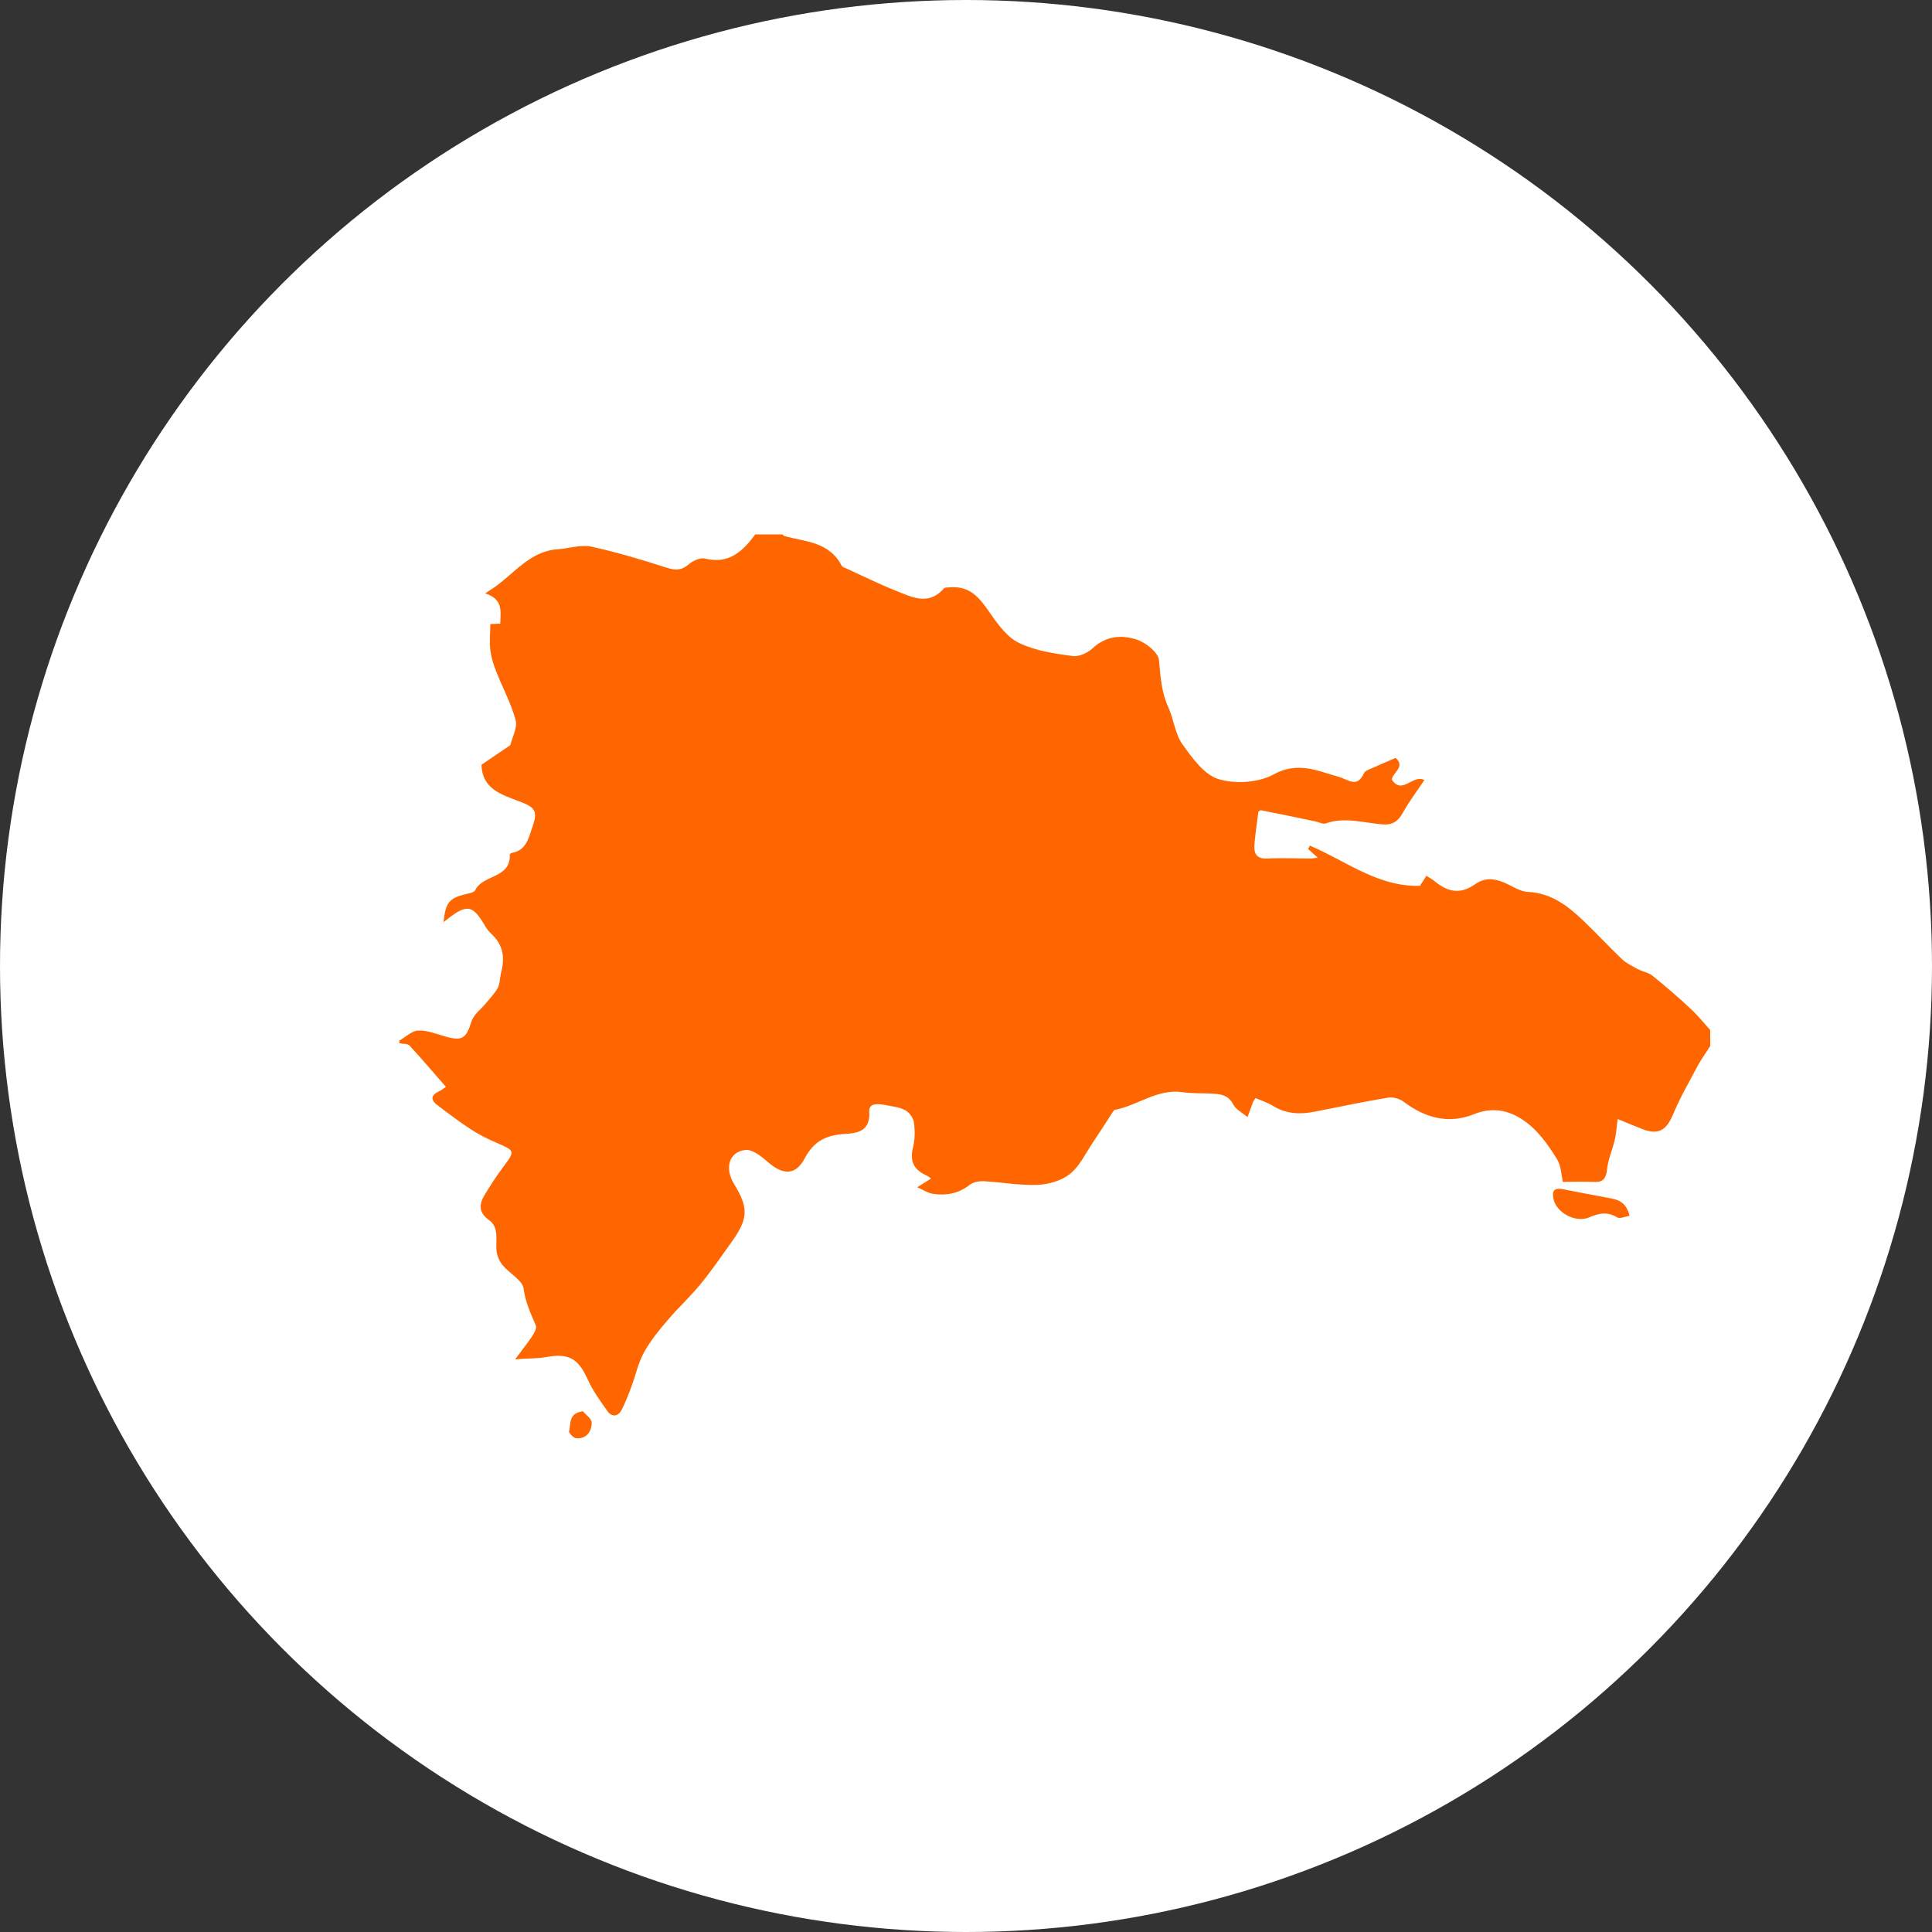
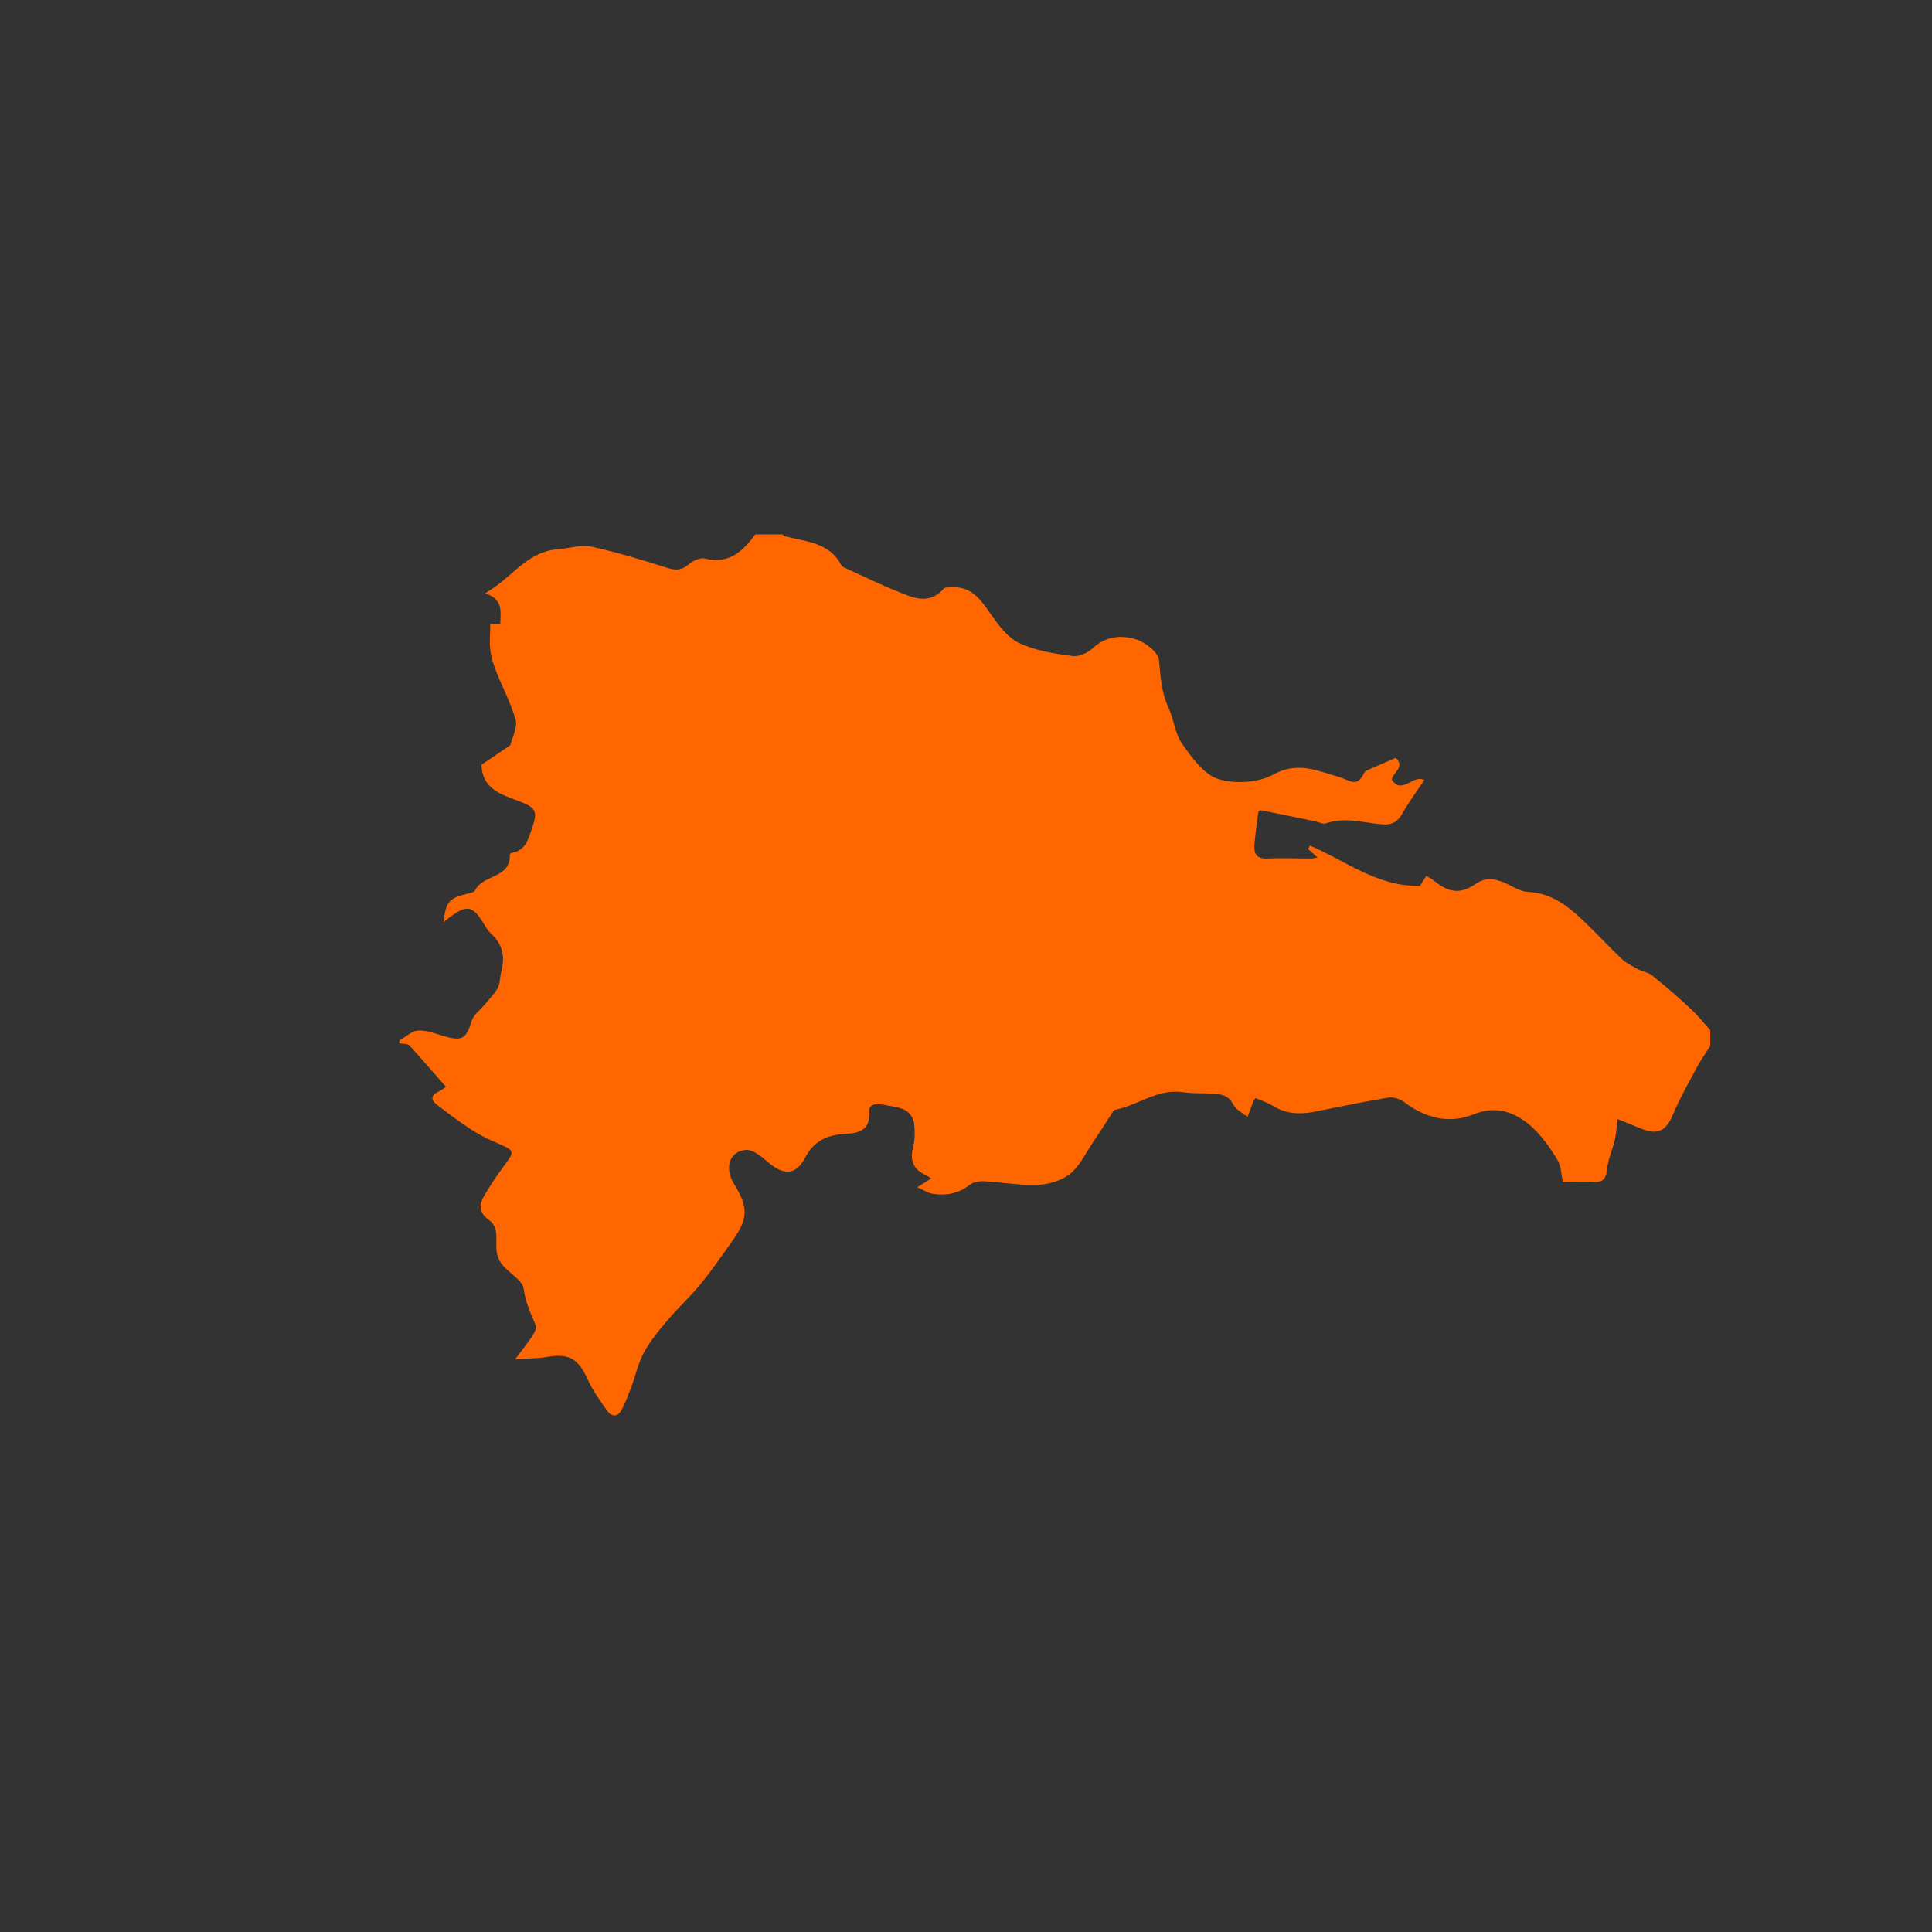
<svg xmlns="http://www.w3.org/2000/svg" viewBox="0 0 79.28 79.28">
  <rect x="0" y="0" width="79.28" height="79.28" fill="#333333" stroke="none" />
  <defs>
    <style>.d{fill:#fff;}.e{fill:#f60;}</style>
  </defs>
  <g id="a" />
  <g id="b">
    <g id="c">
-       <circle class="d" cx="39.64" cy="39.64" r="39.64" />
      <g>
        <path class="e" d="M31.02,21.93h1.09s.05,.06,.08,.07c.87,.23,1.84,.24,2.34,1.2,.04,.08,.18,.11,.27,.16,.64,.29,1.26,.6,1.91,.86,.67,.26,1.37,.67,2.02-.07,.05-.06,.2-.04,.31-.05,.82-.05,1.2,.5,1.61,1.09,.32,.46,.7,.98,1.18,1.2,.67,.32,1.44,.43,2.18,.53,.26,.04,.63-.13,.84-.33,.54-.5,1.18-.54,1.78-.35,.38,.12,.91,.54,.93,.86,.06,.67,.1,1.32,.39,1.94,.22,.49,.27,1.08,.57,1.5,.4,.56,.89,1.25,1.48,1.43,.68,.21,1.64,.15,2.26-.19,1-.55,1.82-.14,2.68,.1,.42,.12,.74,.47,1.03-.15,.05-.11,.23-.16,.36-.22,.3-.14,.61-.26,.94-.41,.41,.36-.11,.6-.16,.89,.43,.65,.86-.23,1.34,.02-.31,.46-.63,.89-.89,1.35-.19,.35-.43,.5-.82,.47-.78-.06-1.55-.32-2.34-.04-.11,.04-.27-.05-.41-.08-.75-.16-1.49-.31-2.24-.46-.04,0-.09,.04-.11,.05-.06,.45-.12,.88-.16,1.3-.04,.4,.05,.66,.55,.63,.59-.03,1.18,0,1.76,0,.08,0,.16-.02,.28-.04l-.39-.35,.07-.14c1.47,.62,2.79,1.7,4.52,1.65l.26-.41c.14,.09,.25,.14,.34,.22,.57,.47,1.07,.54,1.67,.12,.4-.28,.77-.23,1.17-.07,.33,.14,.66,.38,1,.39,.95,.05,1.62,.57,2.25,1.17,.55,.52,1.06,1.08,1.61,1.6,.17,.16,.41,.27,.62,.39,.2,.11,.45,.14,.62,.28,.55,.44,1.08,.9,1.59,1.38,.28,.26,.52,.56,.78,.85v.65c-.16,.26-.34,.51-.49,.77-.36,.68-.75,1.35-1.04,2.05-.27,.64-.6,.85-1.26,.59-.36-.14-.71-.29-1.01-.41-.04,.34-.06,.61-.12,.87-.09,.39-.27,.77-.31,1.17-.04,.38-.15,.57-.55,.54-.42-.02-.85,0-1.27,0-.05-.23-.06-.63-.23-.92-.31-.51-.67-1.02-1.11-1.4-.65-.55-1.41-.82-2.3-.46-1.05,.42-2,.16-2.89-.51-.16-.12-.43-.2-.63-.17-1.01,.17-2.02,.38-3.03,.58-.61,.12-1.18,.09-1.72-.25-.22-.13-.47-.21-.7-.31-.06,.1-.09,.13-.1,.16-.08,.21-.15,.42-.23,.62-.2-.17-.48-.31-.59-.53-.19-.36-.48-.41-.81-.43-.42-.03-.84,0-1.25-.06-1.03-.16-1.84,.54-2.78,.72-.04,0-.08,.07-.11,.11-.27,.42-.54,.84-.82,1.26-.29,.43-.53,.95-.92,1.26-.35,.28-.87,.43-1.32,.45-.75,.03-1.5-.11-2.25-.15-.19,0-.42,.04-.56,.16-.45,.35-.96,.44-1.49,.36-.22-.03-.43-.18-.65-.27l.57-.36s.01,.02,0,0c-.06-.04-.12-.09-.18-.12-.53-.23-.71-.59-.56-1.17,.08-.33,.08-.69,.03-1.03-.03-.18-.2-.41-.37-.49-.25-.13-.55-.15-.83-.21-.27-.05-.65-.08-.63,.27,.05,.77-.42,.89-.98,.92-.74,.04-1.28,.27-1.66,.99-.38,.73-.9,.71-1.55,.14-.25-.22-.62-.51-.9-.47-.67,.08-.85,.75-.46,1.39,.6,.98,.59,1.42-.08,2.36-.42,.59-.83,1.19-1.29,1.75-.42,.52-.92,.97-1.35,1.48-.36,.42-.72,.86-.98,1.34-.24,.44-.34,.95-.52,1.42-.12,.32-.24,.64-.4,.94-.14,.26-.39,.29-.57,.04-.3-.42-.61-.85-.82-1.32-.39-.85-.77-1.07-1.71-.9-.36,.06-.73,.05-1.26,.09,.3-.41,.5-.65,.68-.92,.09-.14,.22-.35,.17-.46-.2-.49-.43-.95-.5-1.51-.04-.35-.58-.63-.86-.97-.13-.15-.22-.36-.25-.56-.06-.45,.13-.98-.32-1.3-.43-.31-.4-.65-.17-1.03,.24-.4,.5-.8,.78-1.17,.47-.63,.46-.64-.28-.96-.36-.15-.71-.33-1.04-.54-.48-.31-.94-.66-1.4-1.01-.28-.21-.28-.4,.05-.56,.09-.04,.17-.1,.3-.19-.52-.59-1-1.16-1.5-1.7-.08-.08-.27-.06-.41-.09v-.11c.26-.15,.51-.4,.77-.41,.35-.02,.72,.13,1.07,.23,.74,.22,.9,.1,1.12-.61,.09-.28,.38-.49,.58-.73,.17-.21,.36-.4,.49-.63,.1-.18,.09-.42,.14-.63,.17-.62,.09-1.16-.41-1.61-.12-.11-.21-.25-.29-.39-.45-.75-.69-.81-1.39-.29-.08,.06-.16,.13-.27,.21,.09-.82,.23-.99,.96-1.16,.12-.03,.3-.06,.34-.15,.31-.65,1.46-.47,1.42-1.46,0-.02,.05-.07,.08-.07,.6-.1,.69-.61,.85-1.07,.23-.66,.11-.8-.55-1.05-.71-.27-1.52-.5-1.54-1.5l1.18-.8c.08-.32,.3-.72,.22-1.03-.19-.7-.55-1.35-.81-2.03-.11-.28-.2-.57-.23-.86-.04-.34,0-.68,0-1.05l.41-.02c.01-.5,.13-1-.62-1.24,.16-.11,.26-.17,.35-.23,.84-.58,1.48-1.5,2.62-1.58,.46-.03,.95-.2,1.38-.11,1.05,.23,2.09,.54,3.11,.87,.35,.11,.6,.11,.89-.14,.17-.15,.48-.29,.67-.24,.99,.25,1.56-.31,2.07-1Z" />
-         <path class="e" d="M66.87,49.89c-.18,.03-.39,.13-.5,.07-.41-.25-.76-.18-1.17,0-.55,.23-1.33-.2-1.45-.75-.08-.35,.03-.48,.39-.41,.61,.12,1.22,.24,1.83,.35,.38,.07,.75,.13,.9,.74Z" />
-         <path class="e" d="M23.92,57.91c.1,.13,.36,.3,.36,.47,0,.36-.21,.67-.63,.64-.11,0-.32-.23-.3-.29,.09-.29-.05-.73,.57-.82Z" />
+         <path class="e" d="M23.92,57.91Z" />
      </g>
    </g>
  </g>
</svg>